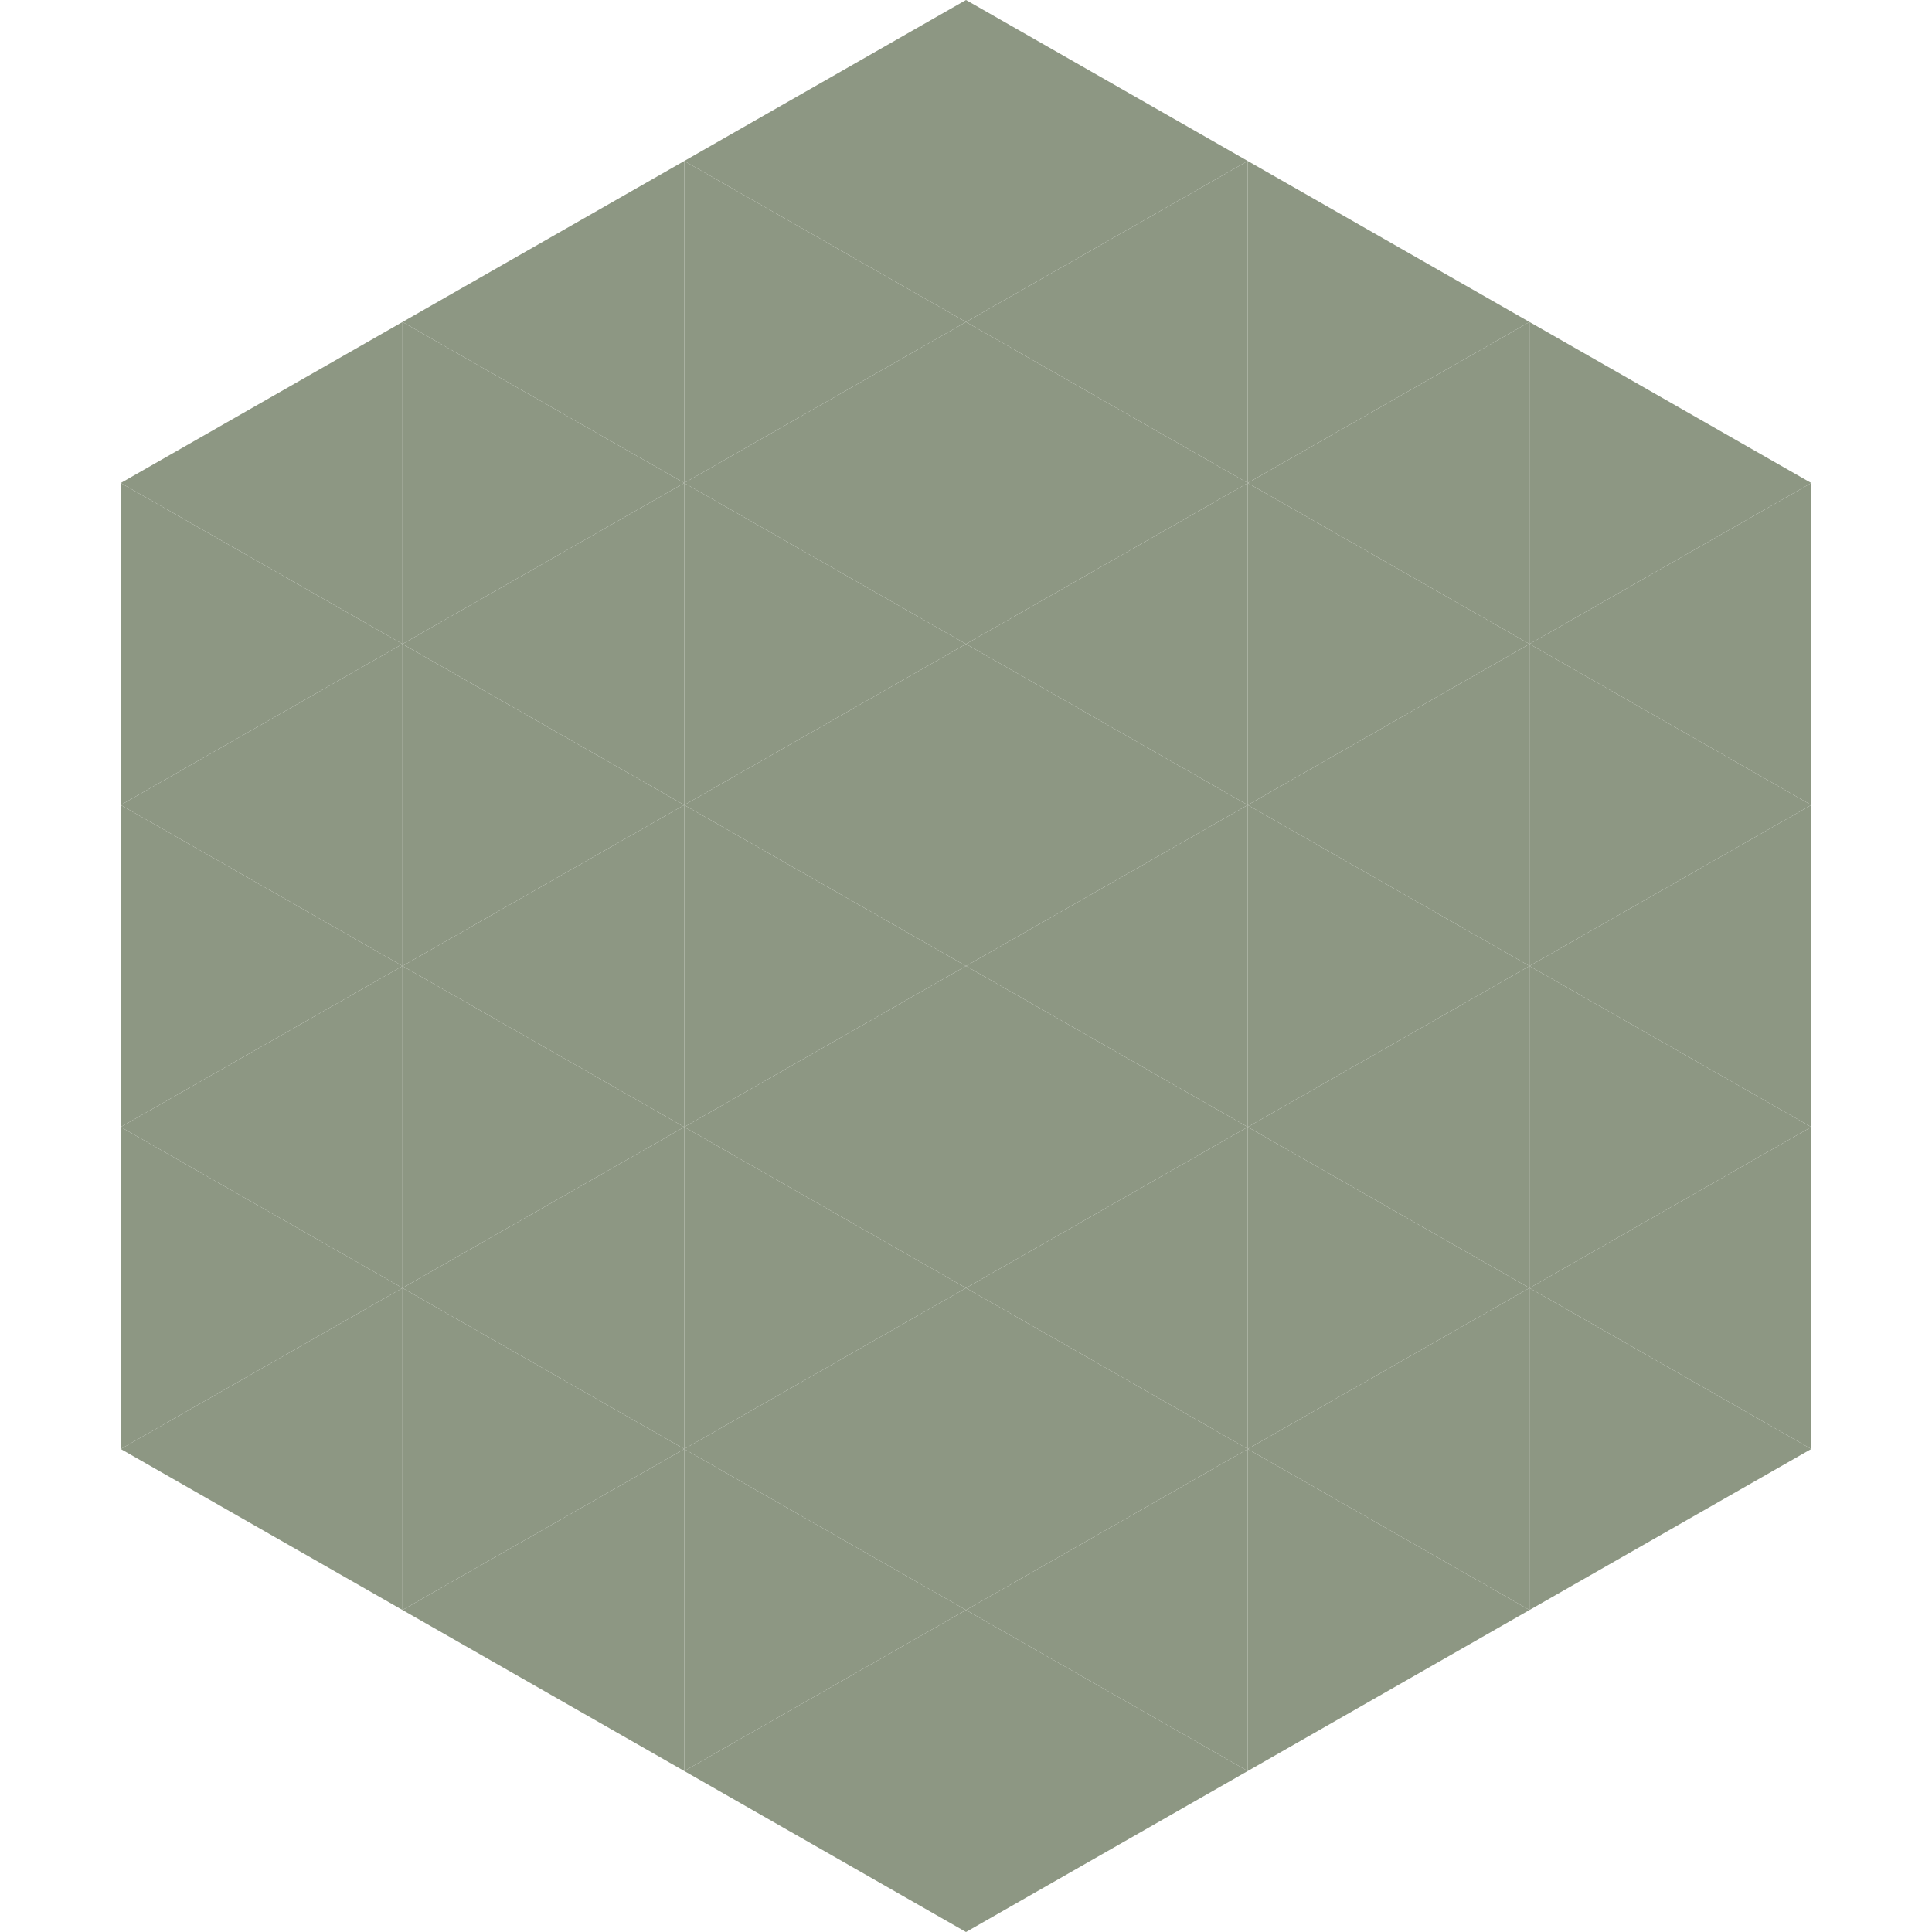
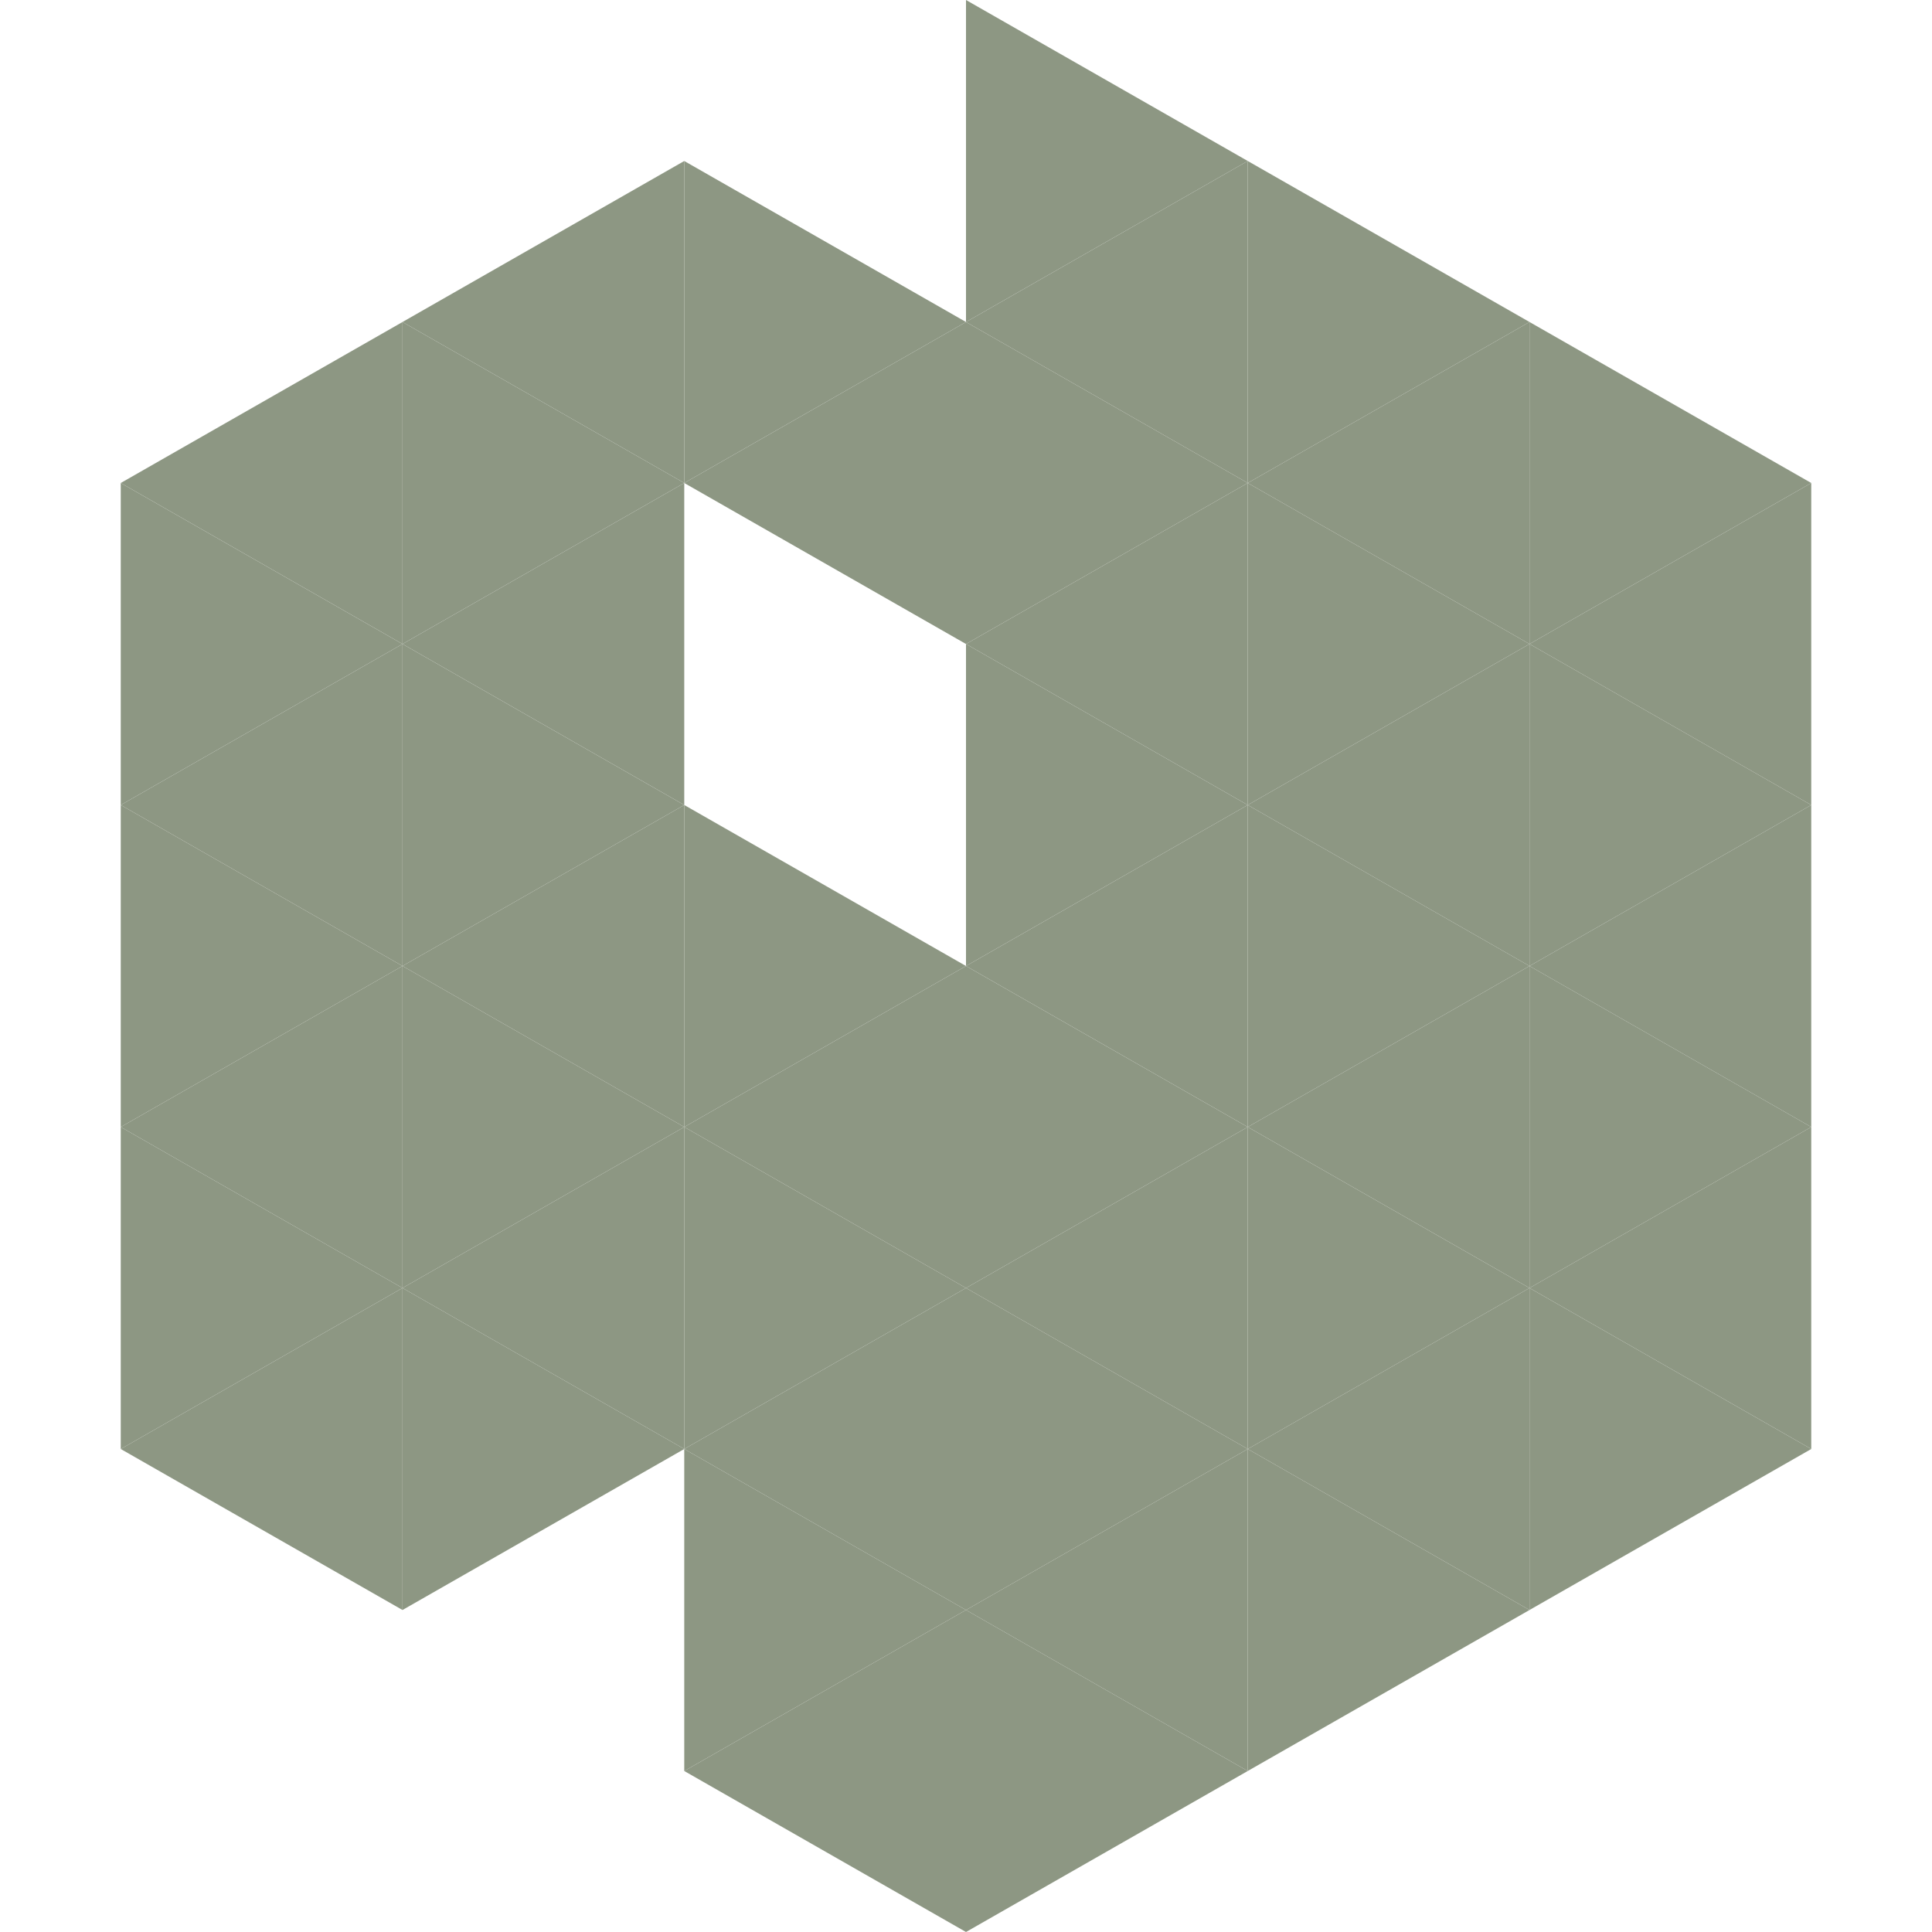
<svg xmlns="http://www.w3.org/2000/svg" width="240" height="240">
  <polygon points="50,40 15,60 50,80" style="fill:rgb(141,151,131)" />
  <polygon points="190,40 225,60 190,80" style="fill:rgb(141,151,131)" />
  <polygon points="15,60 50,80 15,100" style="fill:rgb(141,151,131)" />
  <polygon points="225,60 190,80 225,100" style="fill:rgb(141,151,131)" />
  <polygon points="50,80 15,100 50,120" style="fill:rgb(141,151,131)" />
  <polygon points="190,80 225,100 190,120" style="fill:rgb(141,151,131)" />
  <polygon points="15,100 50,120 15,140" style="fill:rgb(141,151,131)" />
  <polygon points="225,100 190,120 225,140" style="fill:rgb(141,151,131)" />
  <polygon points="50,120 15,140 50,160" style="fill:rgb(141,151,131)" />
  <polygon points="190,120 225,140 190,160" style="fill:rgb(141,151,131)" />
  <polygon points="15,140 50,160 15,180" style="fill:rgb(141,151,131)" />
  <polygon points="225,140 190,160 225,180" style="fill:rgb(141,151,131)" />
  <polygon points="50,160 15,180 50,200" style="fill:rgb(141,151,131)" />
  <polygon points="190,160 225,180 190,200" style="fill:rgb(141,151,131)" />
  <polygon points="15,180 50,200 15,220" style="fill:rgb(255,255,255); fill-opacity:0" />
  <polygon points="225,180 190,200 225,220" style="fill:rgb(255,255,255); fill-opacity:0" />
-   <polygon points="50,0 85,20 50,40" style="fill:rgb(255,255,255); fill-opacity:0" />
  <polygon points="190,0 155,20 190,40" style="fill:rgb(255,255,255); fill-opacity:0" />
  <polygon points="85,20 50,40 85,60" style="fill:rgb(141,151,131)" />
  <polygon points="155,20 190,40 155,60" style="fill:rgb(141,151,131)" />
  <polygon points="50,40 85,60 50,80" style="fill:rgb(141,151,131)" />
  <polygon points="190,40 155,60 190,80" style="fill:rgb(141,151,131)" />
  <polygon points="85,60 50,80 85,100" style="fill:rgb(141,151,131)" />
  <polygon points="155,60 190,80 155,100" style="fill:rgb(141,151,131)" />
  <polygon points="50,80 85,100 50,120" style="fill:rgb(141,151,131)" />
  <polygon points="190,80 155,100 190,120" style="fill:rgb(141,151,131)" />
  <polygon points="85,100 50,120 85,140" style="fill:rgb(141,151,131)" />
  <polygon points="155,100 190,120 155,140" style="fill:rgb(141,151,131)" />
  <polygon points="50,120 85,140 50,160" style="fill:rgb(141,151,131)" />
  <polygon points="190,120 155,140 190,160" style="fill:rgb(141,151,131)" />
  <polygon points="85,140 50,160 85,180" style="fill:rgb(141,151,131)" />
  <polygon points="155,140 190,160 155,180" style="fill:rgb(141,151,131)" />
  <polygon points="50,160 85,180 50,200" style="fill:rgb(141,151,131)" />
  <polygon points="190,160 155,180 190,200" style="fill:rgb(141,151,131)" />
-   <polygon points="85,180 50,200 85,220" style="fill:rgb(141,151,131)" />
  <polygon points="155,180 190,200 155,220" style="fill:rgb(141,151,131)" />
-   <polygon points="120,0 85,20 120,40" style="fill:rgb(141,151,131)" />
  <polygon points="120,0 155,20 120,40" style="fill:rgb(141,151,131)" />
  <polygon points="85,20 120,40 85,60" style="fill:rgb(141,151,131)" />
  <polygon points="155,20 120,40 155,60" style="fill:rgb(141,151,131)" />
  <polygon points="120,40 85,60 120,80" style="fill:rgb(141,151,131)" />
  <polygon points="120,40 155,60 120,80" style="fill:rgb(141,151,131)" />
-   <polygon points="85,60 120,80 85,100" style="fill:rgb(141,151,131)" />
  <polygon points="155,60 120,80 155,100" style="fill:rgb(141,151,131)" />
-   <polygon points="120,80 85,100 120,120" style="fill:rgb(141,151,131)" />
  <polygon points="120,80 155,100 120,120" style="fill:rgb(141,151,131)" />
  <polygon points="85,100 120,120 85,140" style="fill:rgb(141,151,131)" />
  <polygon points="155,100 120,120 155,140" style="fill:rgb(141,151,131)" />
  <polygon points="120,120 85,140 120,160" style="fill:rgb(141,151,131)" />
  <polygon points="120,120 155,140 120,160" style="fill:rgb(141,151,131)" />
  <polygon points="85,140 120,160 85,180" style="fill:rgb(141,151,131)" />
  <polygon points="155,140 120,160 155,180" style="fill:rgb(141,151,131)" />
  <polygon points="120,160 85,180 120,200" style="fill:rgb(141,151,131)" />
  <polygon points="120,160 155,180 120,200" style="fill:rgb(141,151,131)" />
  <polygon points="85,180 120,200 85,220" style="fill:rgb(141,151,131)" />
  <polygon points="155,180 120,200 155,220" style="fill:rgb(141,151,131)" />
  <polygon points="120,200 85,220 120,240" style="fill:rgb(141,151,131)" />
  <polygon points="120,200 155,220 120,240" style="fill:rgb(141,151,131)" />
  <polygon points="85,220 120,240 85,260" style="fill:rgb(255,255,255); fill-opacity:0" />
  <polygon points="155,220 120,240 155,260" style="fill:rgb(255,255,255); fill-opacity:0" />
</svg>